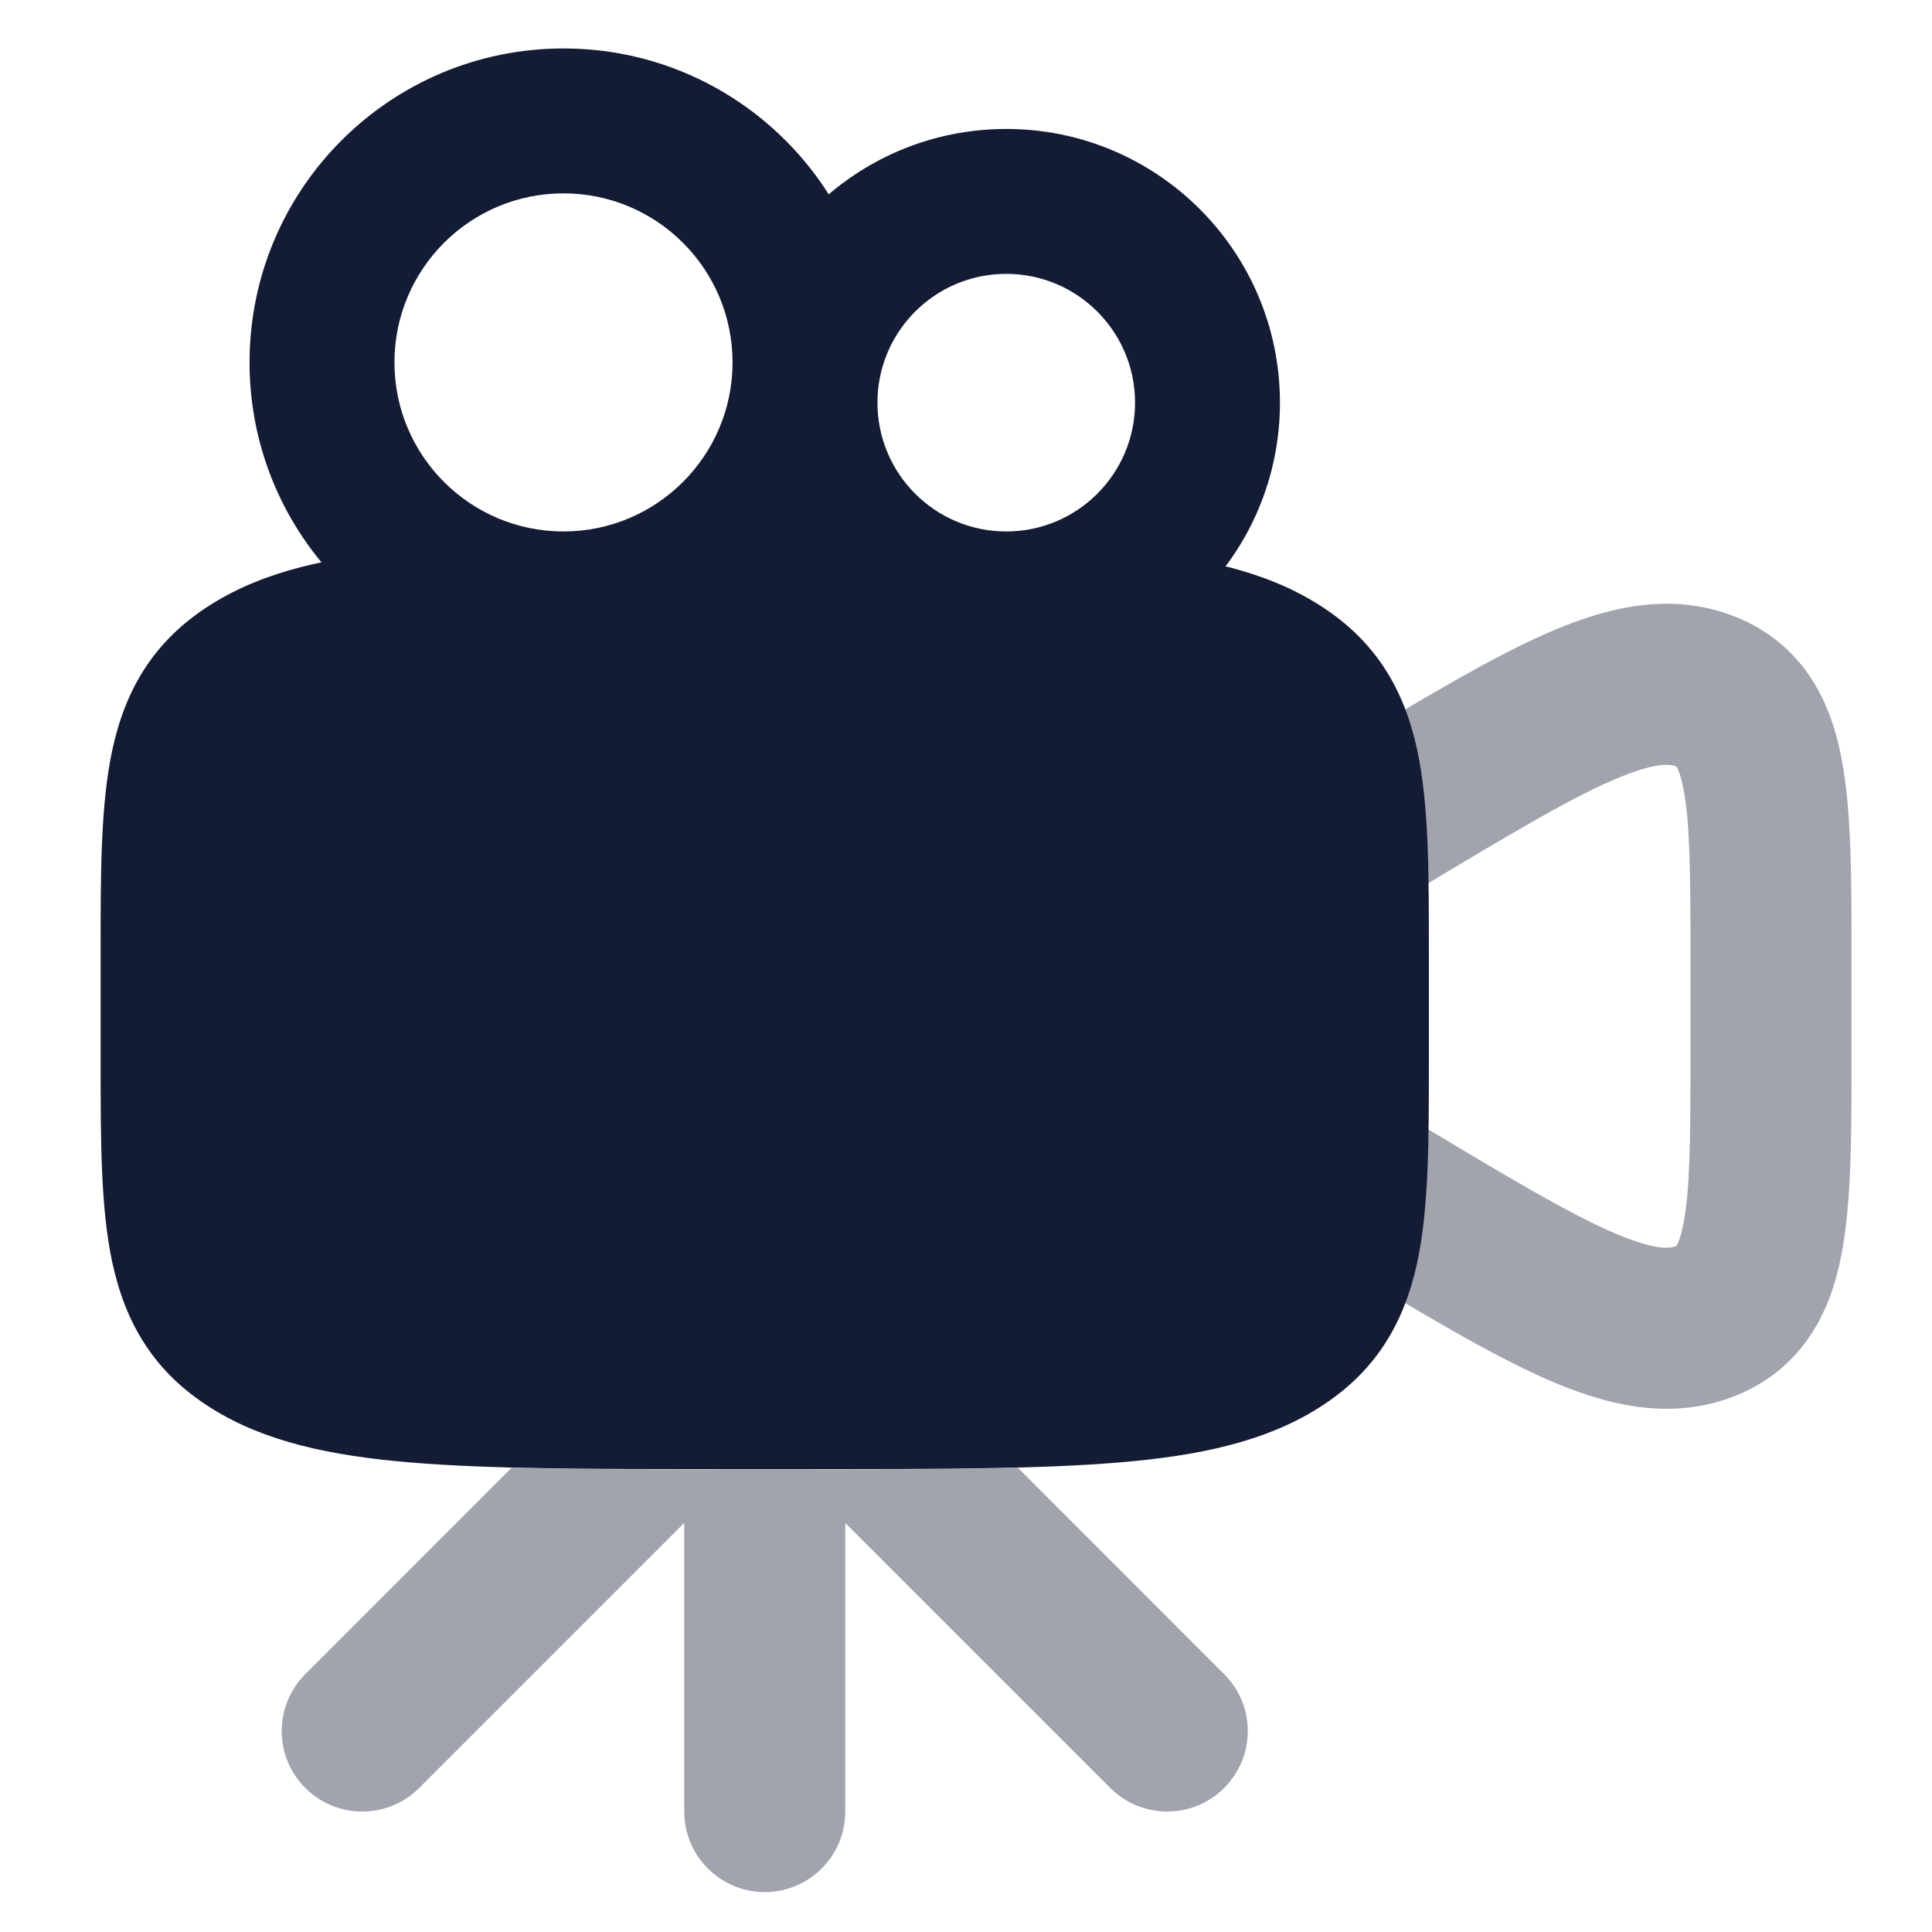
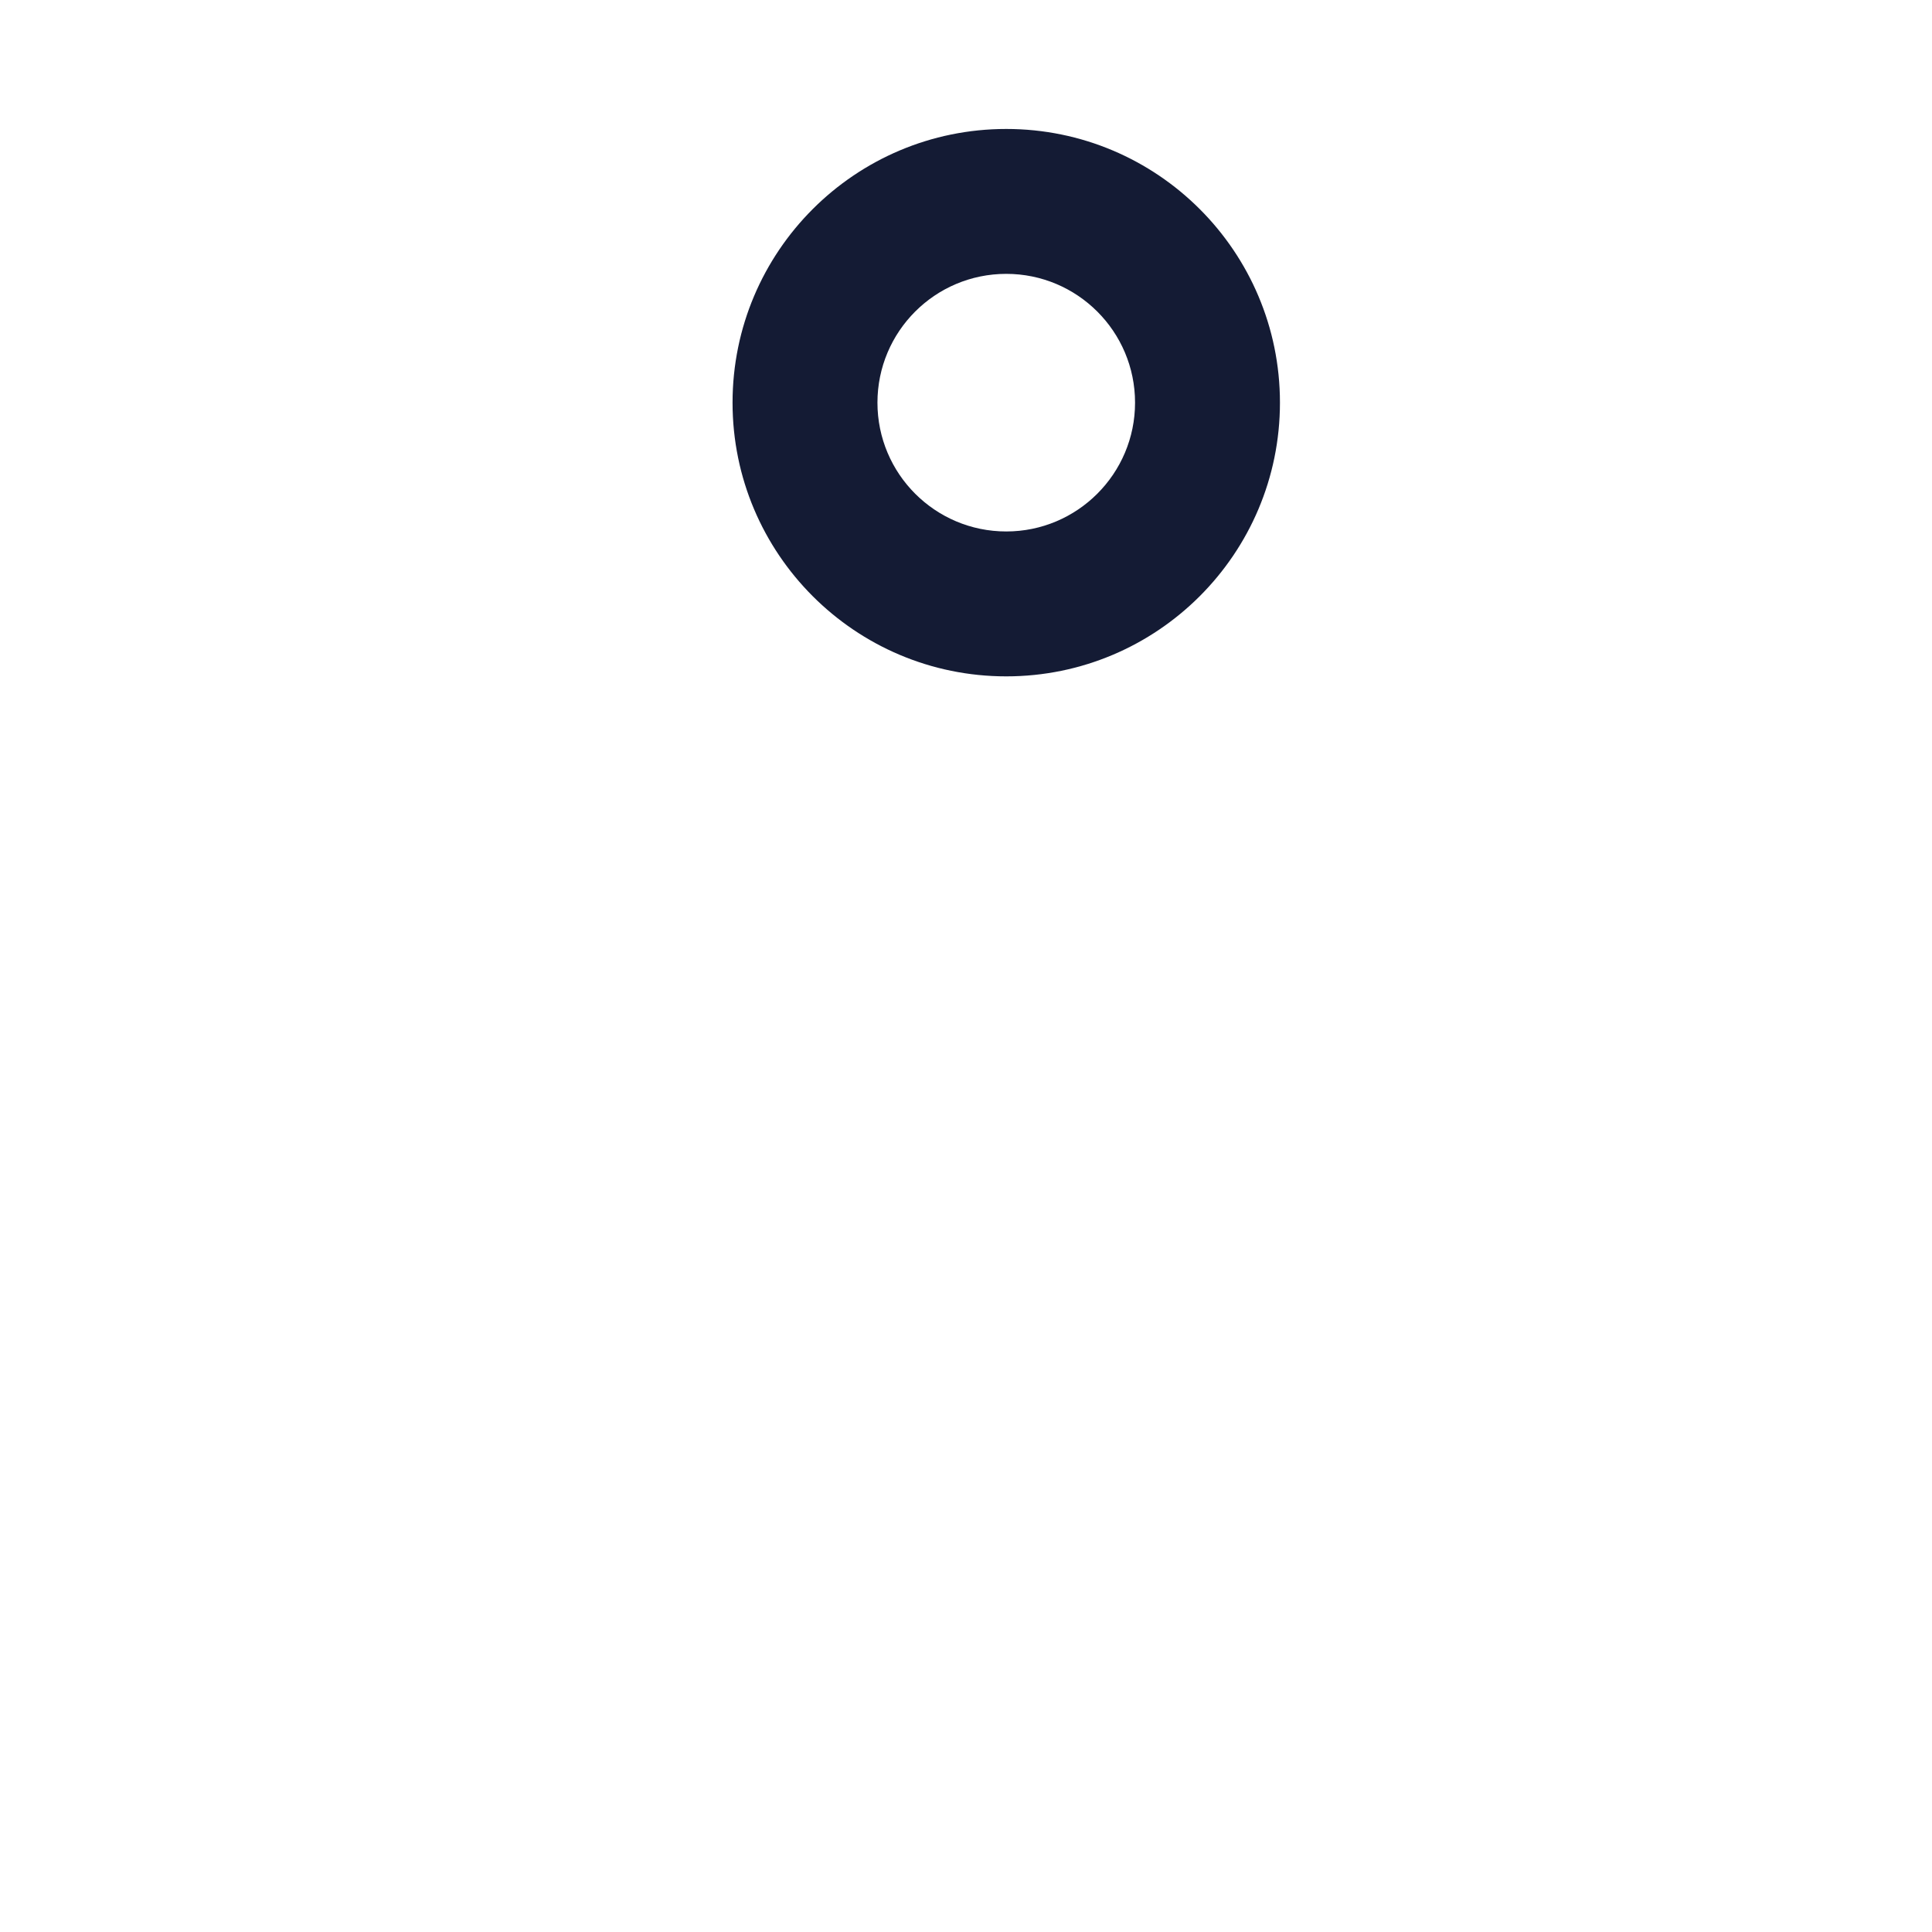
<svg xmlns="http://www.w3.org/2000/svg" width="24" height="24" viewBox="0 0 24 24" fill="none">
-   <path opacity="0.4" fill-rule="evenodd" clip-rule="evenodd" d="M20.015 9.7C19.452 9.947 18.723 10.383 17.641 11.032L17.515 11.107C17.041 11.392 16.427 11.238 16.143 10.764C15.858 10.291 16.012 9.677 16.486 9.392L16.611 9.317C16.631 9.305 16.651 9.293 16.671 9.281C17.678 8.677 18.517 8.174 19.21 7.869C19.918 7.558 20.696 7.35 21.489 7.636C21.884 7.778 22.215 8.022 22.46 8.369C22.69 8.697 22.808 9.067 22.875 9.416C23 10.058 23 10.902 23 11.836C23 11.867 23 11.899 23 11.932V13.069C23 13.101 23 13.133 23 13.165C23 14.098 23 14.942 22.875 15.585C22.808 15.934 22.69 16.304 22.46 16.631C22.215 16.979 21.884 17.222 21.489 17.365C20.696 17.651 19.918 17.442 19.21 17.132C18.517 16.827 17.678 16.324 16.671 15.719L16.486 15.608C16.012 15.324 15.858 14.71 16.143 14.236C16.427 13.762 17.041 13.609 17.515 13.893L17.641 13.969C18.723 14.618 19.452 15.053 20.015 15.301C20.578 15.548 20.754 15.504 20.811 15.483C20.817 15.481 20.823 15.479 20.826 15.477C20.839 15.457 20.877 15.384 20.912 15.203C20.996 14.774 21 14.13 21 13.069V11.932C21 10.87 20.996 10.226 20.912 9.798C20.877 9.616 20.839 9.544 20.826 9.523C20.823 9.522 20.817 9.52 20.811 9.517C20.754 9.497 20.578 9.453 20.015 9.7Z" fill="#141B34" />
  <path fill-rule="evenodd" clip-rule="evenodd" d="M12.5 3.402C11.616 3.402 10.9 4.118 10.9 5.002C10.9 5.885 11.616 6.602 12.5 6.602C13.383 6.602 14.1 5.885 14.1 5.002C14.1 4.118 13.383 3.402 12.5 3.402ZM9.1 5.002C9.1 3.124 10.622 1.602 12.5 1.602C14.377 1.602 15.9 3.124 15.9 5.002C15.9 6.879 14.377 8.402 12.5 8.402C10.622 8.402 9.1 6.879 9.1 5.002Z" fill="#141B34" />
-   <path fill-rule="evenodd" clip-rule="evenodd" d="M7 2.402C5.84 2.402 4.9 3.342 4.9 4.502C4.9 5.661 5.84 6.602 7 6.602C8.159 6.602 9.1 5.661 9.1 4.502C9.1 3.342 8.159 2.402 7 2.402ZM3.1 4.502C3.1 2.348 4.846 0.602 7 0.602C9.154 0.602 10.9 2.348 10.9 4.502C10.9 6.655 9.154 8.402 7 8.402C4.846 8.402 3.1 6.655 3.1 4.502Z" fill="#141B34" />
-   <path opacity="0.4" fill-rule="evenodd" clip-rule="evenodd" d="M6.355 18.234L3.793 20.797C3.402 21.187 3.402 21.82 3.793 22.211C4.183 22.601 4.817 22.601 5.207 22.211L8.5 18.918L8.5 22.504C8.5 23.056 8.948 23.504 9.5 23.504C10.052 23.504 10.5 23.056 10.5 22.504L10.5 18.918L13.793 22.211C14.183 22.601 14.817 22.601 15.207 22.211C15.598 21.82 15.598 21.187 15.207 20.797L12.645 18.234C11.899 18.254 11.035 18.254 10.037 18.254H10.037H8.963H8.963C7.965 18.254 7.101 18.254 6.355 18.234Z" fill="#141B34" />
-   <path fill-rule="evenodd" clip-rule="evenodd" d="M8.963 6.75H10.037C11.655 6.75 12.919 6.75 13.903 6.833C14.894 6.916 15.707 7.089 16.372 7.505C17.083 7.949 17.441 8.556 17.605 9.317C17.75 9.992 17.75 10.833 17.75 11.799C17.75 11.825 17.75 11.85 17.75 11.875V13.125C17.75 13.15 17.75 13.175 17.75 13.201C17.75 14.167 17.75 15.008 17.605 15.683C17.441 16.444 17.083 17.051 16.372 17.495C15.707 17.911 14.894 18.084 13.903 18.167C12.919 18.25 11.655 18.25 10.037 18.25H8.963C7.344 18.25 6.081 18.25 5.097 18.167C4.106 18.084 3.293 17.911 2.628 17.495C1.917 17.051 1.559 16.444 1.395 15.683C1.25 15.008 1.25 14.167 1.25 13.201C1.25 13.175 1.25 13.15 1.25 13.125V11.875C1.25 11.85 1.25 11.825 1.25 11.799C1.25 10.833 1.25 9.992 1.395 9.317C1.559 8.556 1.917 7.949 2.628 7.505C3.293 7.089 4.106 6.916 5.097 6.833C6.081 6.75 7.344 6.75 8.963 6.75Z" fill="#141B34" />
</svg>